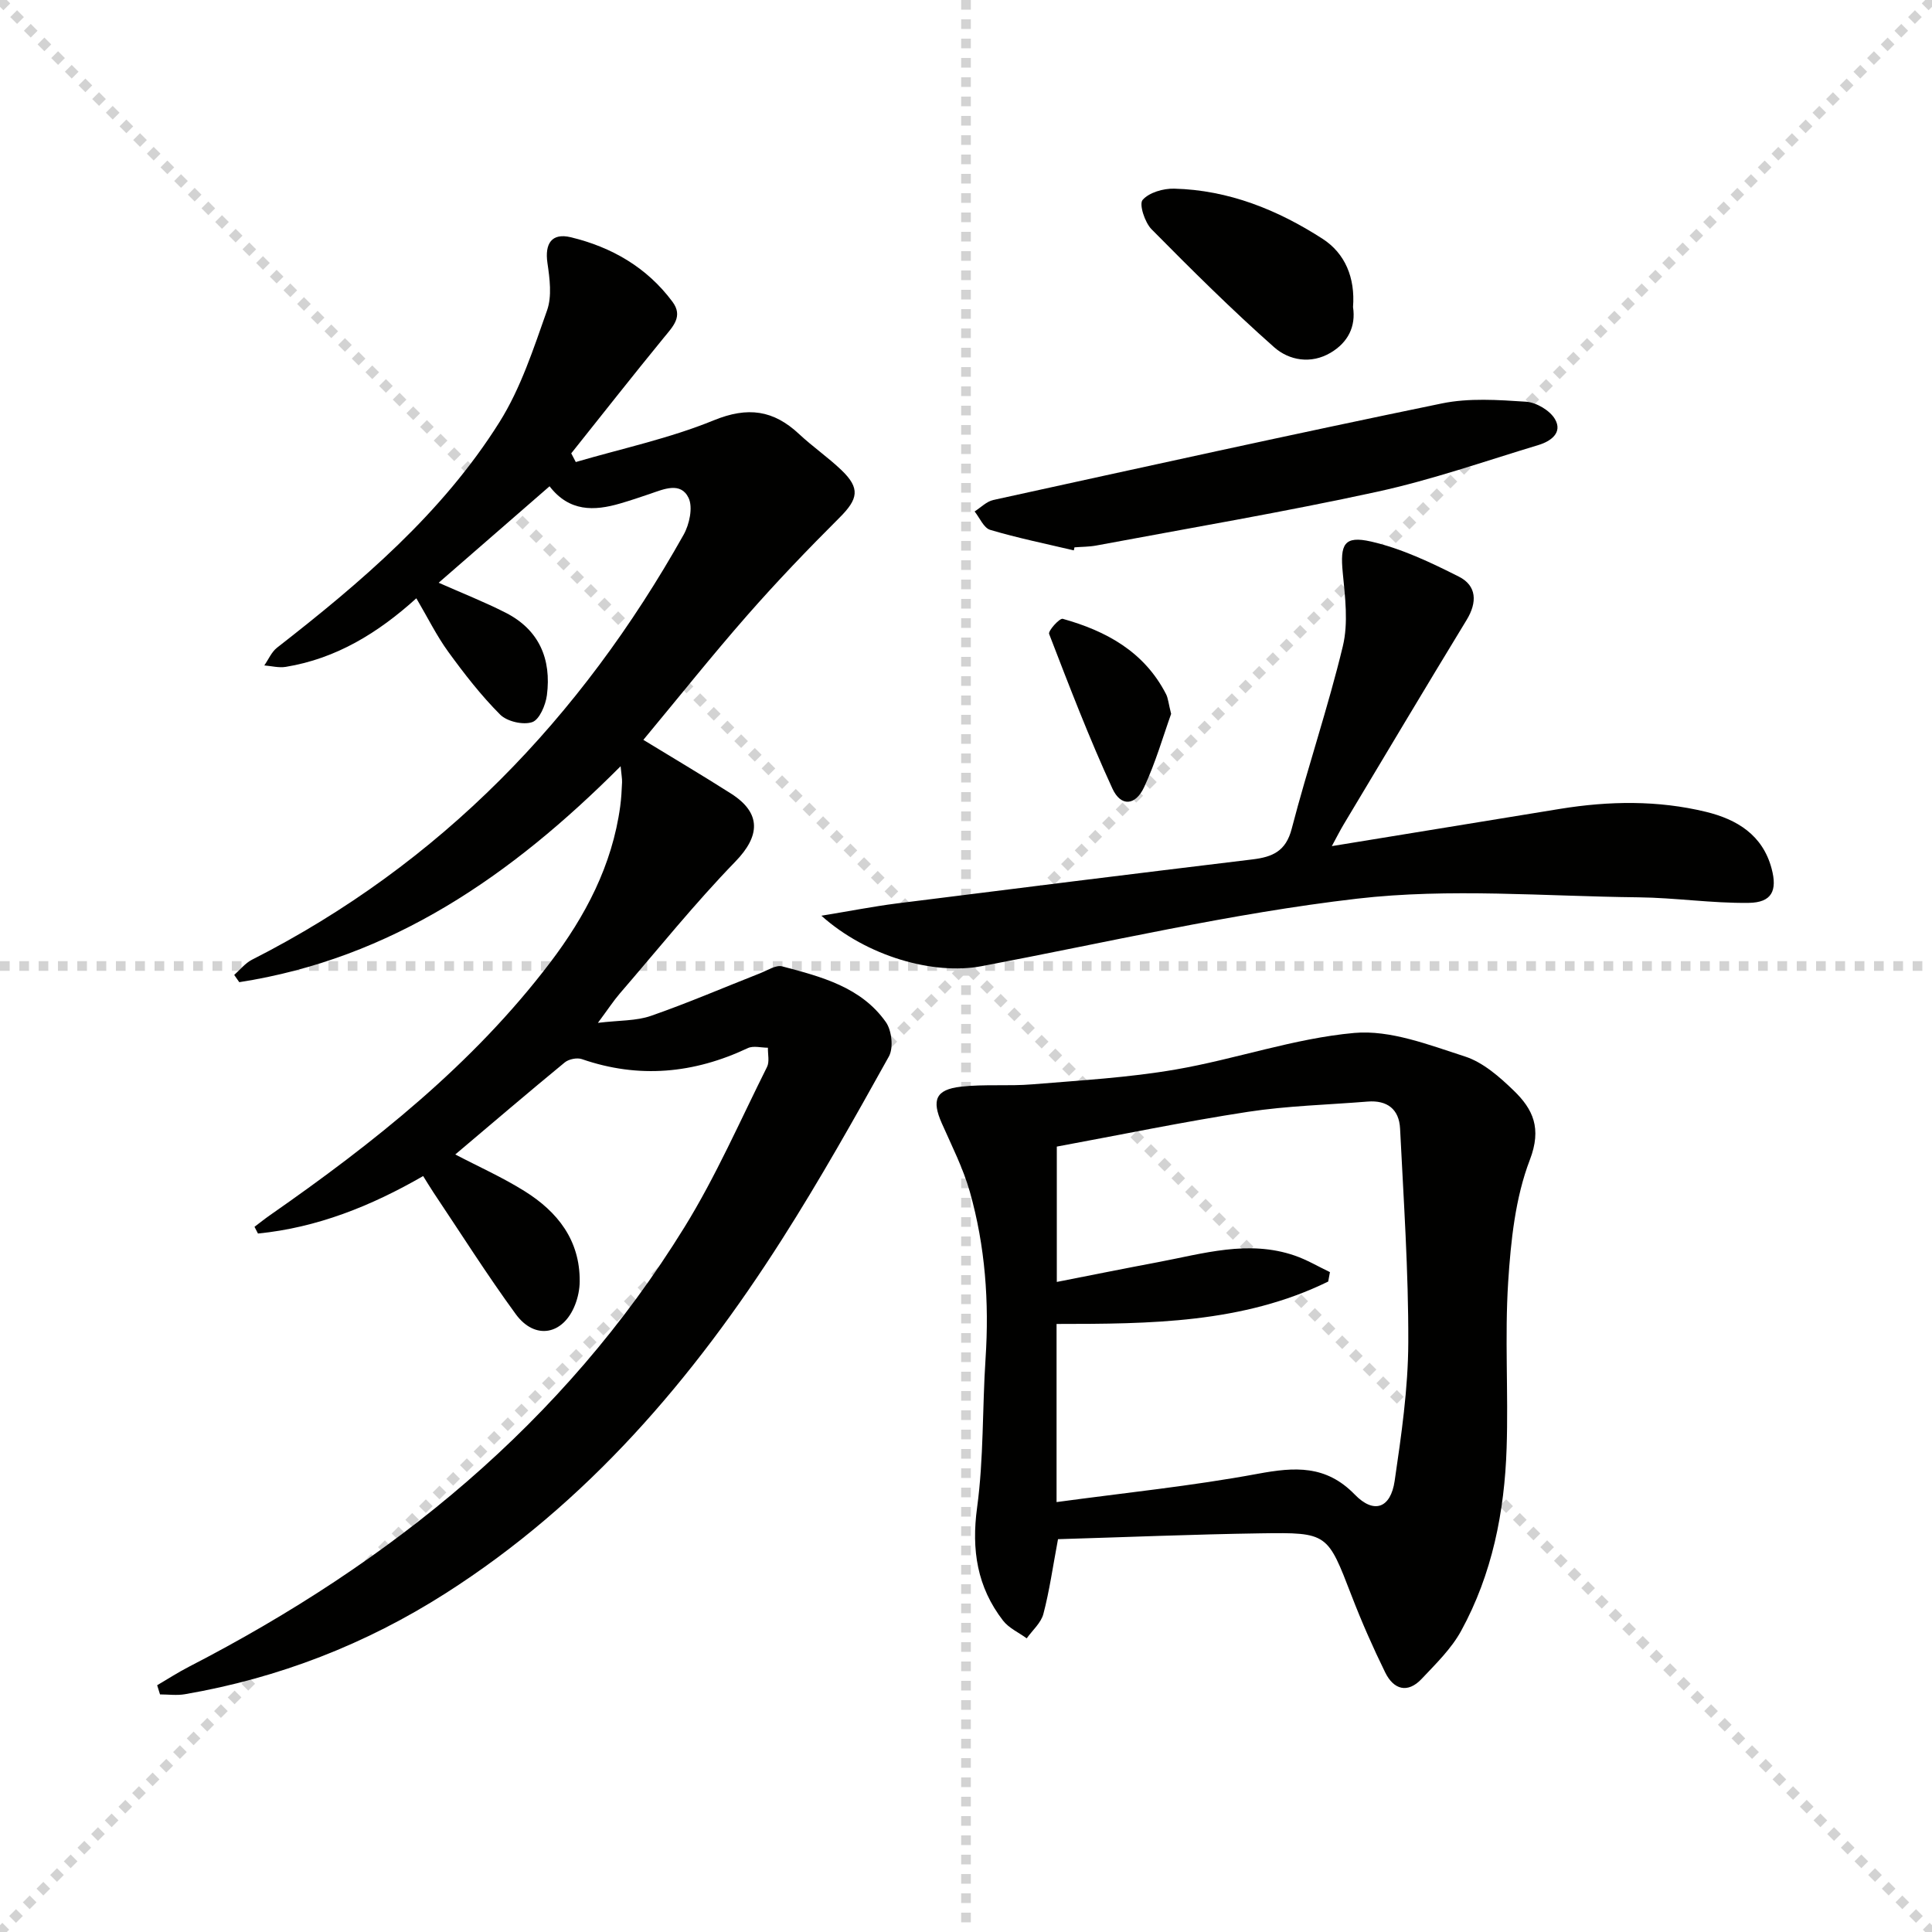
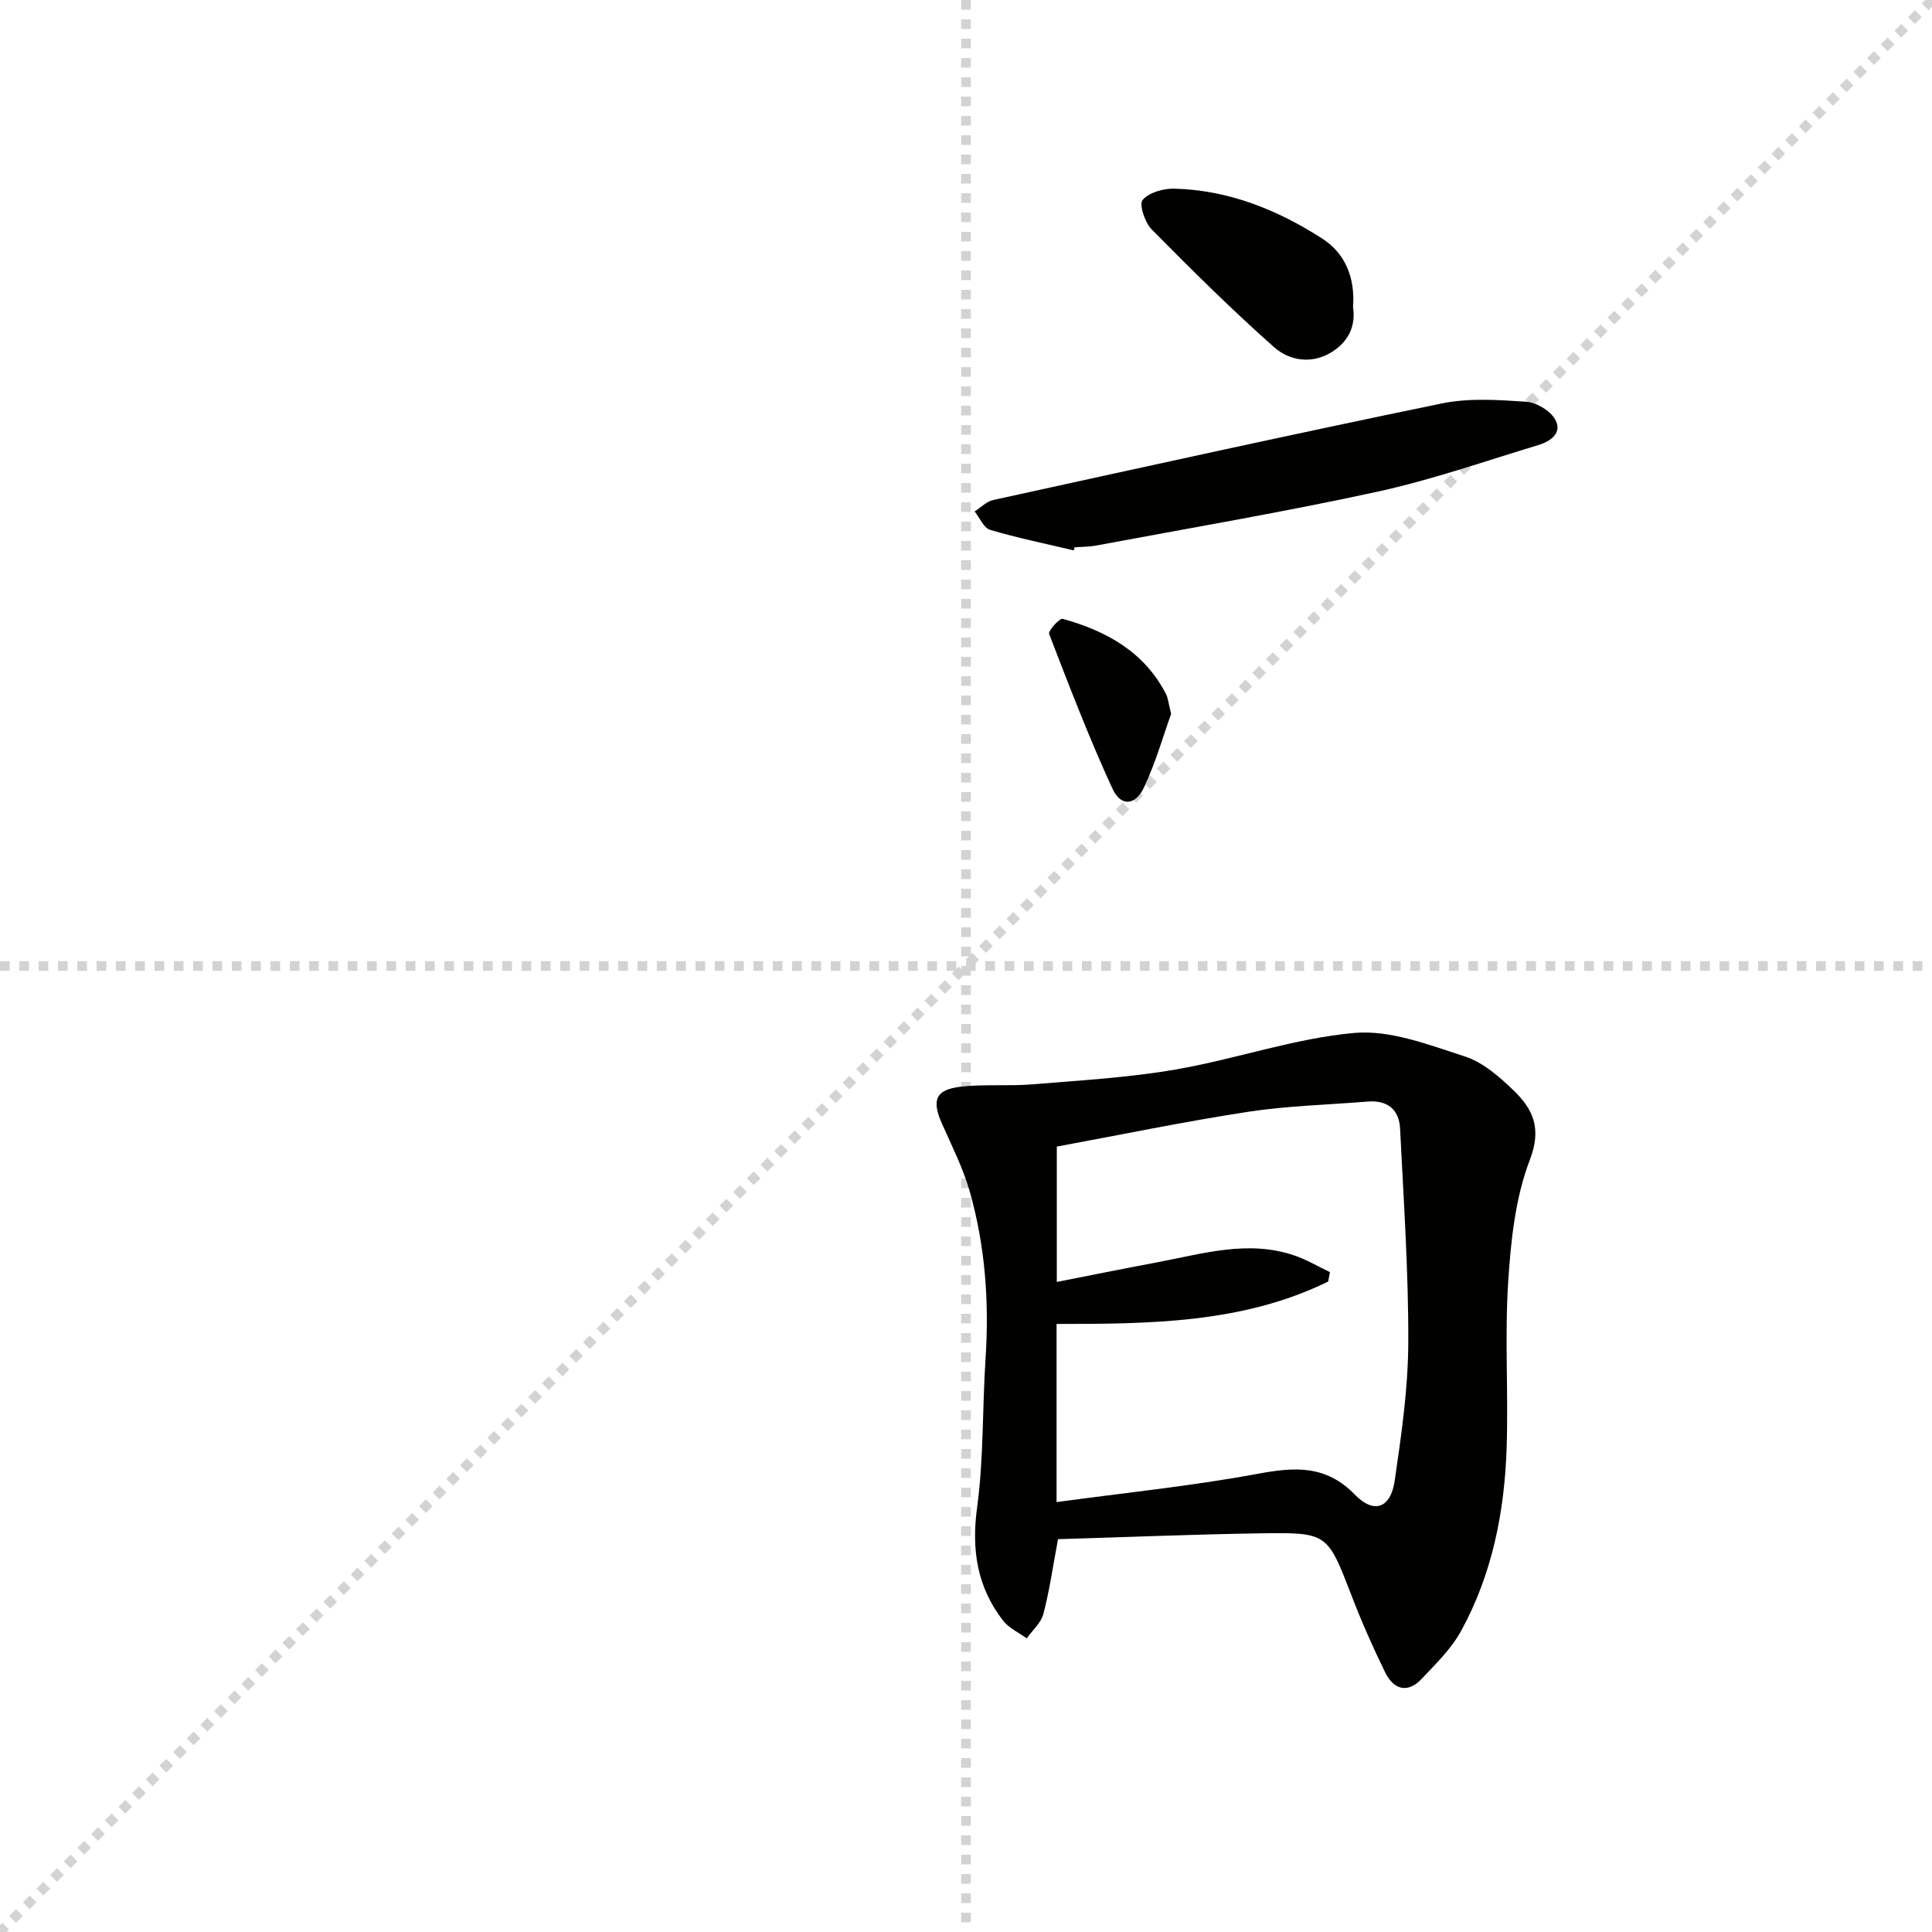
<svg xmlns="http://www.w3.org/2000/svg" enable-background="new 0 0 400 400" viewBox="0 0 400 400">
  <g stroke="lightgray" stroke-dasharray="1,1" stroke-width="1" transform="scale(2, 2)">
-     <line x1="0" y1="0" x2="200" y2="200" />
    <line x1="200" y1="0" x2="0" y2="200" />
    <line x1="100" y1="0" x2="100" y2="200" />
    <line x1="0" y1="100" x2="200" y2="100" />
  </g>
  <g fill="#010100">
-     <path d="m32.54 348.91c2.2-1.29 4.34-2.68 6.6-3.84 41.91-21.62 77.52-50.44 102.55-90.96 6.53-10.56 11.54-22.07 17.11-33.2.55-1.09.15-2.65.19-3.99-1.4 0-3.02-.46-4.16.08-11.18 5.27-22.56 6.36-34.36 2.28-1-.35-2.71 0-3.54.68-7.57 6.22-15.01 12.59-22.67 19.06 4.65 2.44 9.73 4.7 14.39 7.62 6.79 4.25 11.44 10.13 11.37 18.66-.01 1.62-.36 3.32-.95 4.83-2.44 6.26-8.31 7.38-12.28 1.96-5.97-8.17-11.39-16.76-17.03-25.18-.73-1.09-1.39-2.22-2.15-3.42-10.81 6.23-21.99 10.69-34.2 11.9-.24-.46-.48-.93-.72-1.39 1.06-.8 2.09-1.63 3.18-2.39 21.52-15 41.98-31.2 58-52.28 7.33-9.64 12.88-20.17 14.54-32.39.22-1.64.31-3.31.38-4.97.03-.75-.13-1.51-.3-3.33-22.66 22.73-47.51 39.83-78.95 44.71-.35-.5-.7-1-1.05-1.5 1.21-1.06 2.27-2.43 3.66-3.14 39.12-19.87 68.08-50.07 89.38-87.99 1.21-2.15 1.97-5.68 1.03-7.64-1.63-3.38-5.13-1.81-7.99-.83-2.04.7-4.09 1.38-6.17 1.99-5.42 1.59-10.55 1.72-14.62-3.56-7.72 6.71-15.27 13.28-22.96 19.97 4.94 2.19 9.53 3.99 13.9 6.22 6.93 3.54 9.47 9.62 8.51 17.07-.27 2.04-1.54 5.06-3.04 5.57-1.89.64-5.21-.13-6.64-1.56-3.96-3.97-7.44-8.46-10.74-13-2.42-3.33-4.26-7.09-6.61-11.08-7.9 7.15-16.58 12.49-27.05 14.2-1.42.23-2.95-.18-4.43-.3.86-1.23 1.49-2.77 2.62-3.66 17.4-13.56 34.21-27.83 46.06-46.7 4.42-7.03 7.07-15.26 9.87-23.17 1.03-2.93.54-6.58.07-9.8-.58-4.01.88-6.27 4.84-5.32 8.46 2.04 15.76 6.24 21.05 13.36 2.24 3.01.12 5.09-1.75 7.38-6.49 7.93-12.82 15.99-19.21 24 .31.6.62 1.2.94 1.8 9.56-2.8 19.4-4.89 28.57-8.64 7.08-2.89 12.37-2.11 17.68 2.86 2.79 2.61 5.98 4.8 8.74 7.44 3.95 3.78 3.49 5.99-.4 9.87-6.57 6.55-13 13.26-19.11 20.23-7.32 8.35-14.25 17.05-21.49 25.76 6.07 3.71 12.18 7.32 18.16 11.13 6.35 4.05 6 8.8.9 14.06-8.43 8.69-16.03 18.16-23.95 27.34-1.29 1.5-2.38 3.18-4.52 6.06 4.45-.54 7.93-.38 10.99-1.45 7.65-2.66 15.11-5.88 22.65-8.84 1.49-.59 3.23-1.75 4.53-1.4 8.05 2.13 16.33 4.26 21.46 11.55 1.21 1.72 1.6 5.32.62 7.09-7.1 12.77-14.27 25.53-22.12 37.85-18.42 28.92-40.36 54.61-69.62 73.28-16.6 10.59-34.61 17.58-54.02 20.92-1.67.29-3.43.04-5.15.04-.19-.63-.39-1.26-.59-1.9z" />
    <path d="m219.05 318.67c-1.09 5.79-1.77 10.71-3.03 15.48-.49 1.86-2.26 3.38-3.45 5.05-1.66-1.21-3.7-2.12-4.9-3.67-5.36-6.94-6.57-14.63-5.37-23.43 1.38-10.17 1.07-20.57 1.75-30.85.77-11.69-.07-23.24-3.25-34.49-1.39-4.9-3.75-9.53-5.82-14.22-2.11-4.78-1.27-6.95 3.93-7.55 4.9-.56 9.91-.08 14.83-.49 9.91-.82 19.89-1.38 29.67-3.07 12.4-2.14 24.52-6.45 36.97-7.57 7.46-.67 15.46 2.47 22.91 4.87 3.75 1.21 7.16 4.21 10.1 7.05 4 3.87 5.86 7.8 3.35 14.35-3.02 7.87-3.94 16.77-4.49 25.31-.73 11.41.06 22.91-.32 34.35-.43 13.23-2.99 26.12-9.41 37.85-2.02 3.7-5.22 6.81-8.16 9.93-2.93 3.12-5.82 2.24-7.56-1.29-2.55-5.19-4.89-10.51-6.97-15.91-4.99-12.92-4.91-13.12-18.78-12.91-14.07.21-28.14.8-42 1.21zm56.3-55.29c-.12.65-.24 1.3-.36 1.95-17.7 8.67-36.91 8.77-56.24 8.78v36.88c14.19-1.93 28.04-3.33 41.67-5.86 7.65-1.42 14.1-1.85 20.08 4.31 3.96 4.08 7.42 2.83 8.25-2.84 1.39-9.5 2.79-19.11 2.82-28.68.05-14.76-.97-29.52-1.7-44.27-.2-4-2.67-5.91-6.73-5.58-8.26.67-16.59.87-24.75 2.12-13.24 2.03-26.37 4.76-39.59 7.2v28.02c7.28-1.43 14.08-2.8 20.89-4.08 9.39-1.77 18.75-4.68 28.35-1.38 2.54.87 4.88 2.27 7.31 3.43z" />
-     <path d="m170.06 189.59c5.93-.97 10.74-1.92 15.59-2.54 24.55-3.1 49.1-6.15 73.67-9.12 4.11-.5 6.9-1.66 8.11-6.33 3.29-12.67 7.53-25.1 10.59-37.81 1.16-4.82.47-10.2-.02-15.26-.56-5.81.24-7.69 5.86-6.41 6.3 1.44 12.37 4.33 18.19 7.27 3.7 1.87 3.83 5.3 1.6 8.96-8.56 14.05-16.98 28.19-25.44 42.31-.75 1.25-1.4 2.55-2.47 4.52 16.24-2.65 31.77-5.2 47.3-7.72 10.08-1.63 20.18-1.8 30.15.62 6.43 1.56 11.74 4.78 13.6 11.74 1.24 4.62.02 7.05-4.75 7.11-7.6.1-15.22-1.07-22.84-1.15-19.42-.21-39.06-1.94-58.22.28-26.13 3.03-51.92 9.1-77.83 13.99-9.89 1.84-23.66-2.01-33.09-10.46z" />
    <path d="m222.32 113.95c-5.79-1.37-11.63-2.56-17.32-4.25-1.33-.4-2.16-2.49-3.22-3.81 1.28-.81 2.47-2.06 3.86-2.37 30.95-6.78 61.88-13.61 92.91-20 5.6-1.15 11.61-.73 17.39-.35 2.13.14 4.93 1.79 5.99 3.59 1.67 2.84-.89 4.62-3.42 5.38-11.1 3.35-22.11 7.22-33.42 9.68-19.28 4.2-38.75 7.5-58.15 11.13-1.46.27-2.98.25-4.48.37-.05.23-.1.43-.14.63z" />
    <path d="m280.13 63.57c.61 4-1 7.29-4.62 9.45-4.09 2.43-8.62 1.6-11.7-1.12-8.79-7.78-17.14-16.08-25.4-24.44-1.39-1.41-2.61-5.17-1.85-6.06 1.34-1.55 4.3-2.4 6.55-2.34 11.25.28 21.43 4.39 30.71 10.38 4.67 3.01 6.78 8.07 6.31 14.13z" />
-     <path d="m242.47 147.8c-1.6 4.45-3.18 10-5.59 15.17-1.8 3.86-4.81 4.09-6.56.31-4.82-10.47-8.96-21.26-13.11-32.03-.24-.64 2.17-3.31 2.82-3.13 9.02 2.52 16.89 6.82 21.39 15.6.43.84.49 1.87 1.05 4.08z" />
+     <path d="m242.47 147.8c-1.6 4.45-3.18 10-5.59 15.17-1.8 3.86-4.81 4.09-6.56.31-4.82-10.47-8.96-21.26-13.11-32.03-.24-.64 2.17-3.31 2.82-3.13 9.02 2.52 16.89 6.82 21.39 15.6.43.84.49 1.87 1.05 4.08" />
  </g>
</svg>